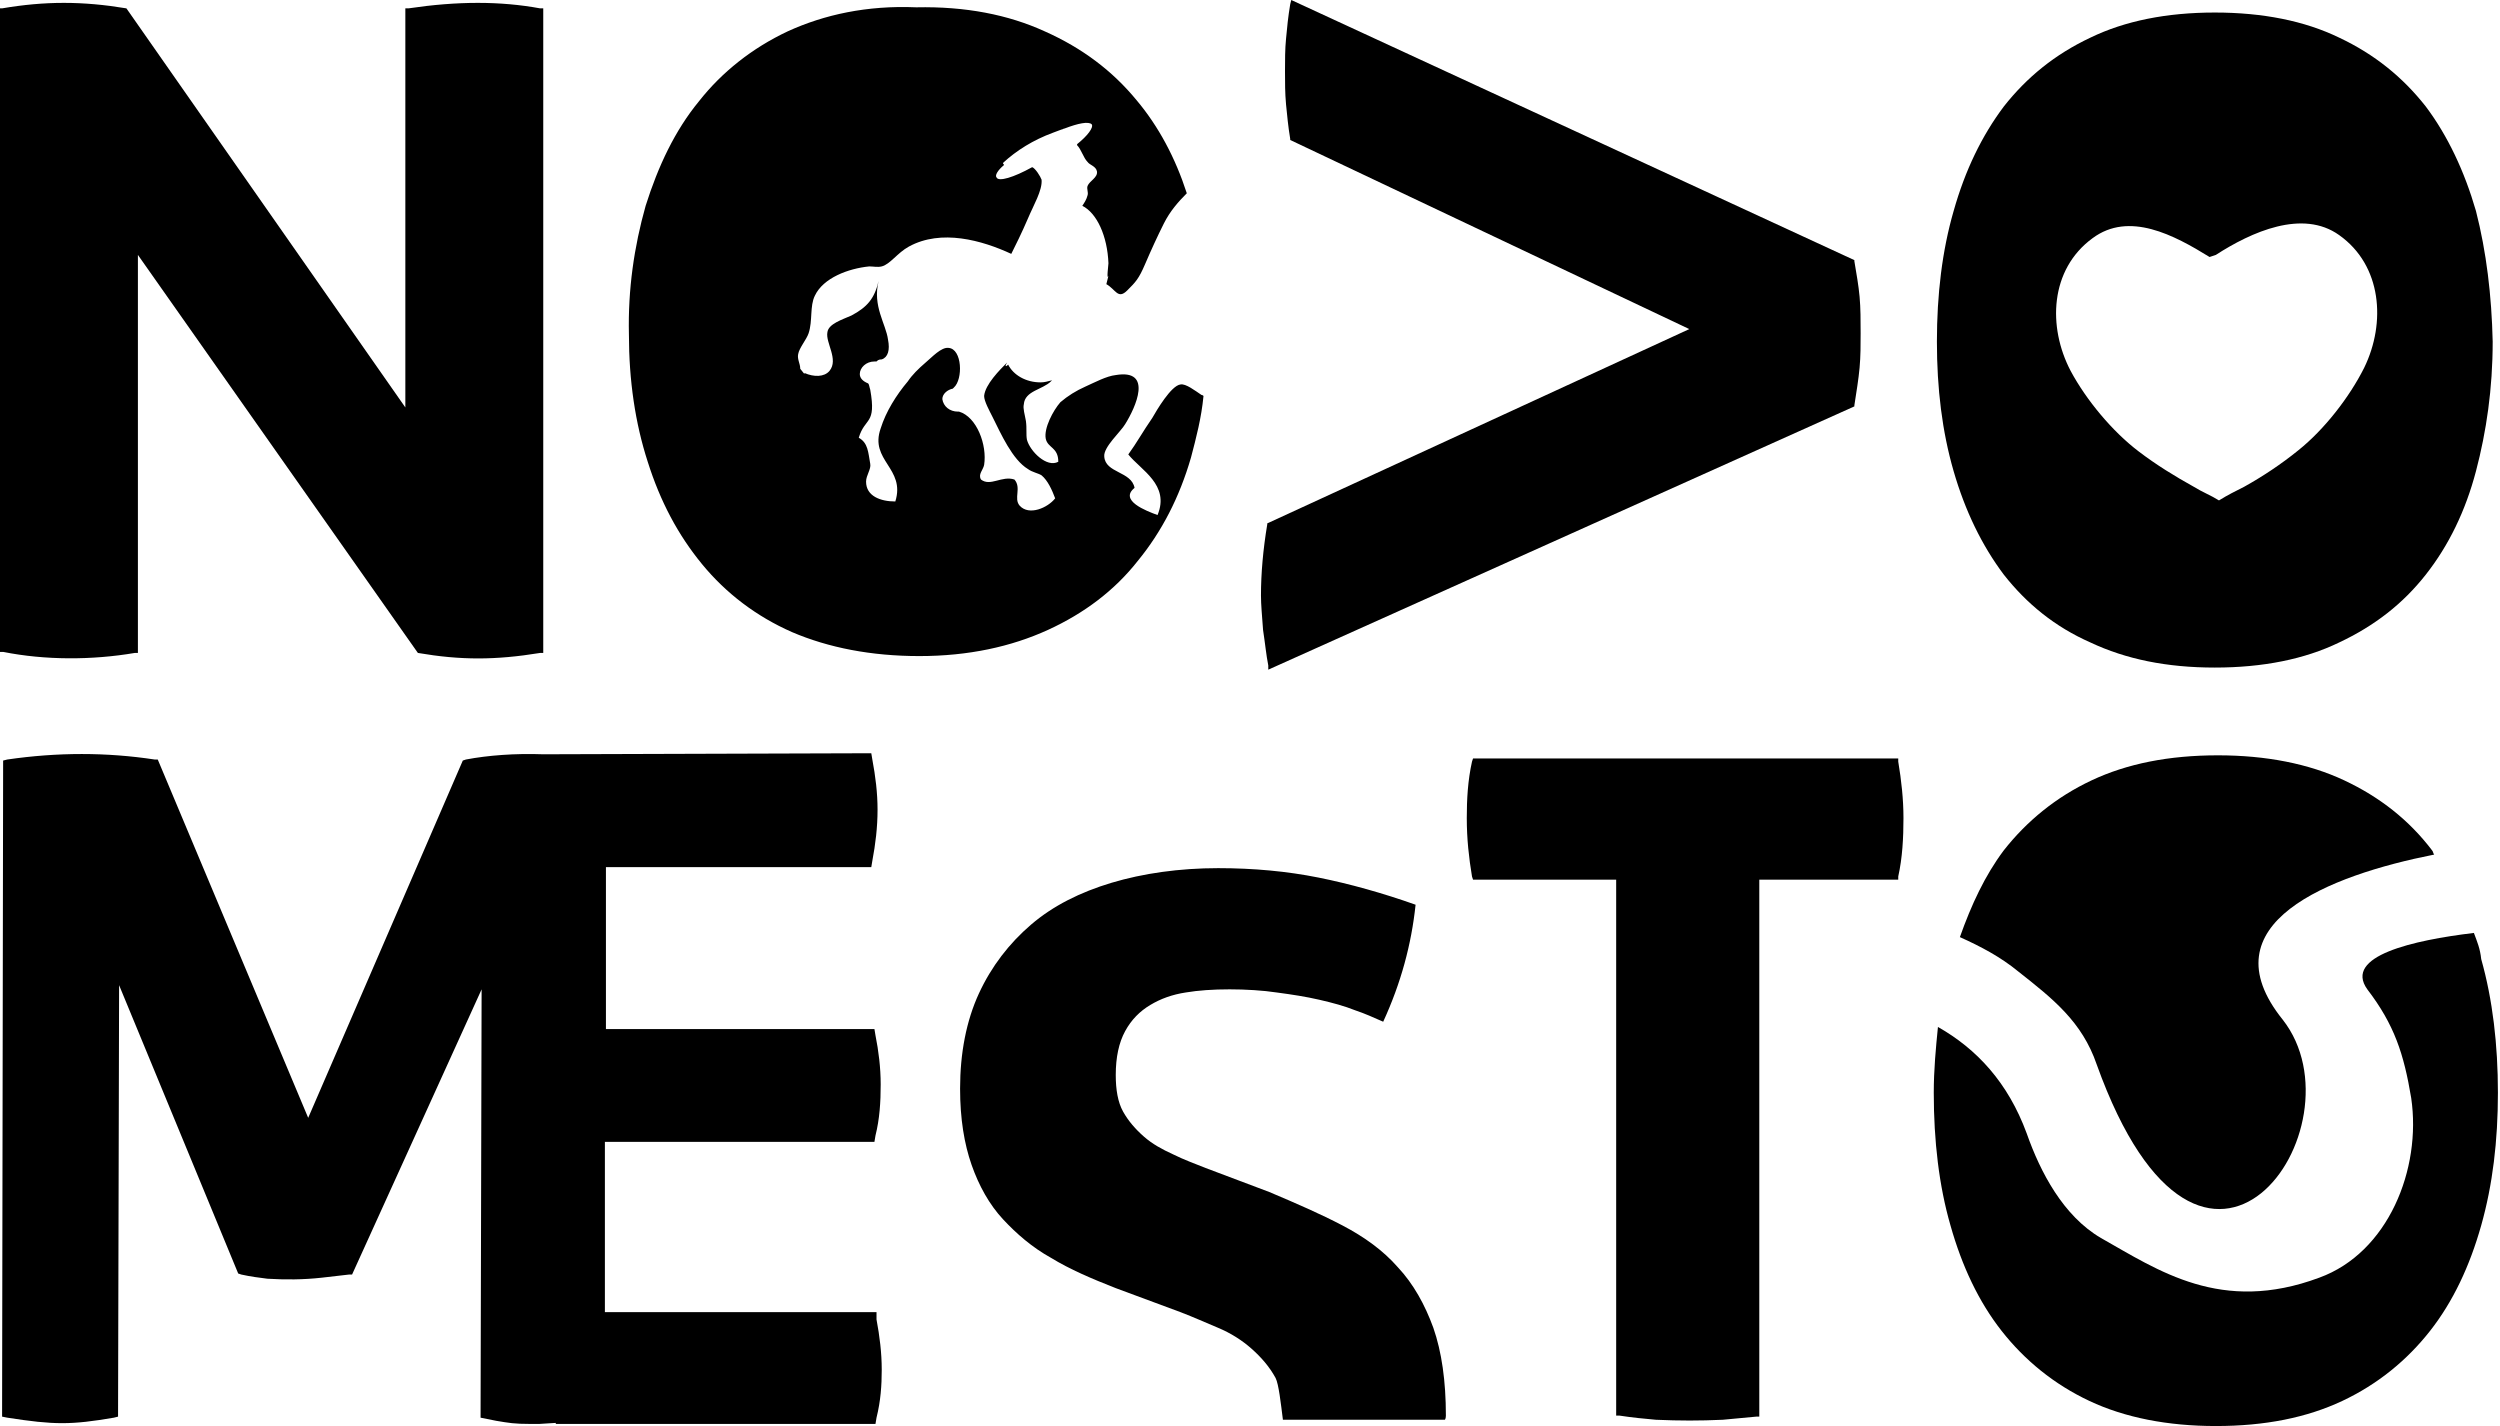
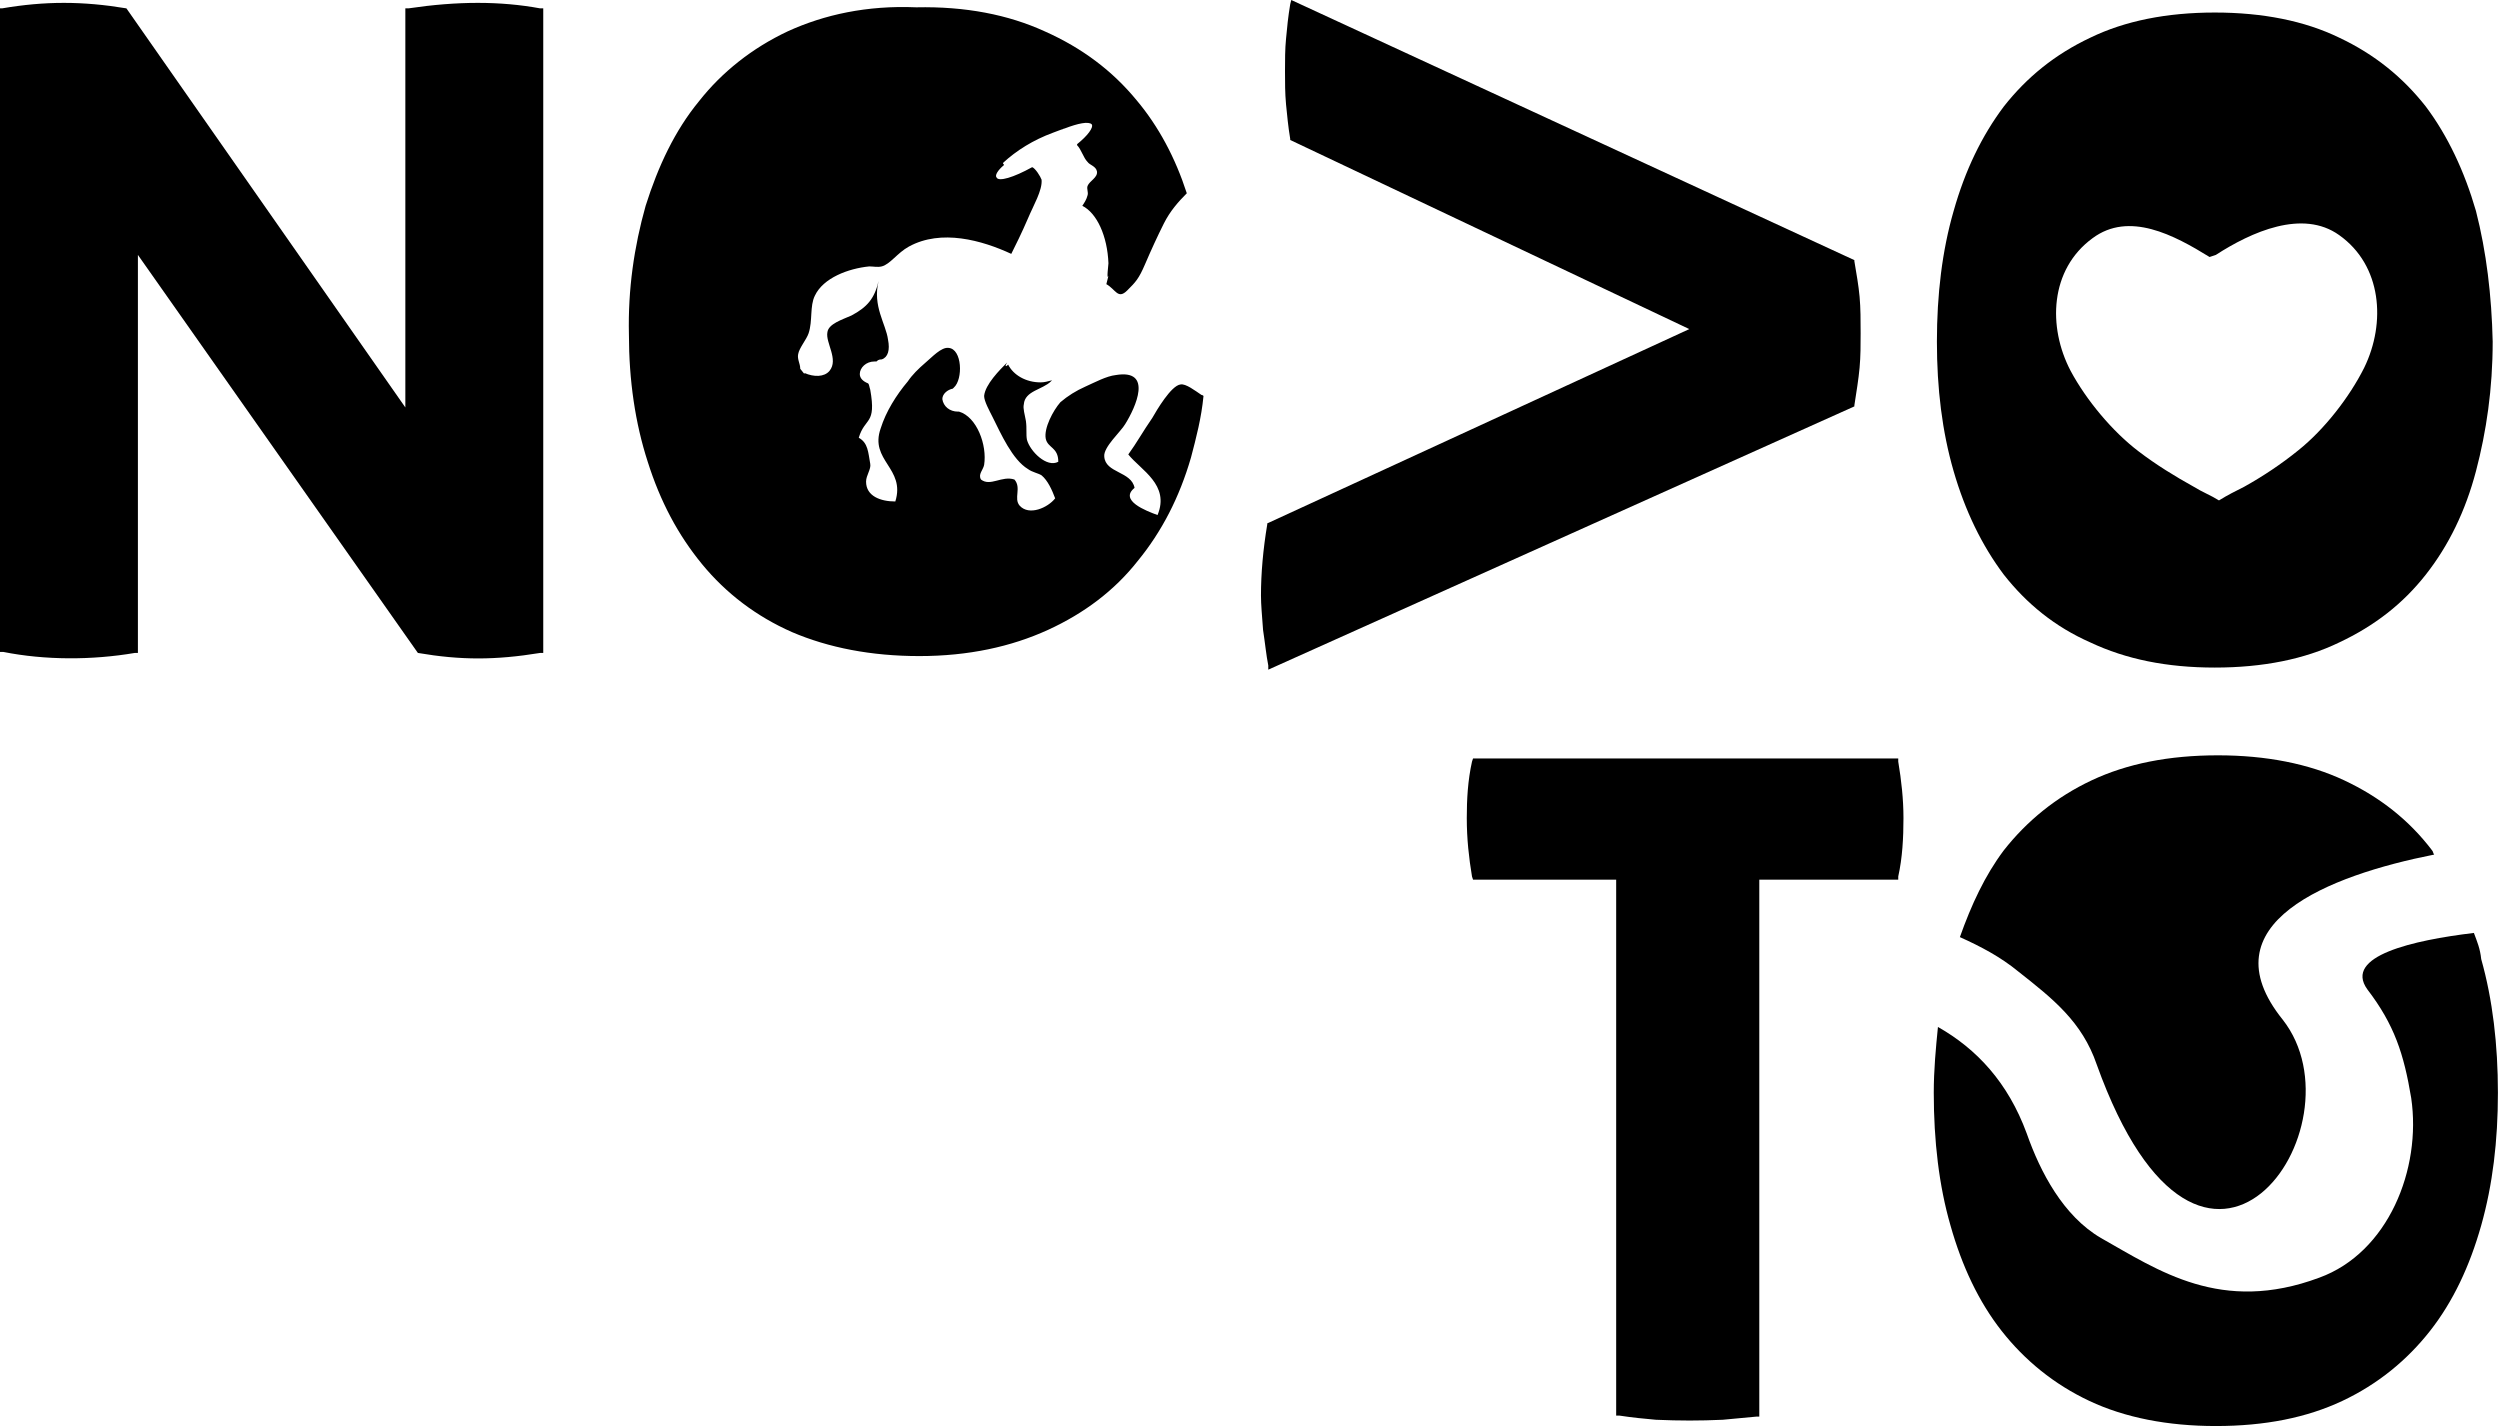
<svg xmlns="http://www.w3.org/2000/svg" version="1.1" id="Layer_1" x="0px" y="0px" viewBox="0 0 239.3 136.5" style="enable-background:new 0 0 239.3 136.5;" xml:space="preserve">
  <g>
    <g>
      <g>
        <g>
          <path d="M233,81.8c-0.1-0.1-0.1-0.3-0.2-0.4c-2.2-2.9-5-5.1-8.4-6.7c-3.4-1.6-7.5-2.4-12.1-2.4c-4.7,0-8.7,0.8-12.1,2.4      c-3.4,1.6-6.2,3.9-8.4,6.7c-1.8,2.4-3.1,5.2-4.2,8.3c2,0.9,3.9,1.9,5.6,3.3c3.3,2.6,6.1,4.8,7.5,8.9      c10.2,28.4,25.8,5.9,17.8-4.3C211.1,88.4,222.9,83.8,233,81.8z" />
        </g>
        <g>
          <path d="M236.8,89.3c-5.8,0.7-12.5,2.2-10.2,5.4c2.6,3.4,3.5,6.2,4.2,10.4c1,6.8-2.2,14.8-8.8,17.2c-9.4,3.5-15.4-0.7-20.9-3.8      c-3.6-2.1-5.8-6.3-7.1-10c-1.8-4.9-4.8-8.1-8.5-10.2c-0.2,2-0.4,4.1-0.4,6.3c0,4.6,0.5,8.9,1.6,12.7c1.1,3.9,2.7,7.3,4.9,10.1      c2.2,2.8,5,5.1,8.4,6.7c3.4,1.6,7.5,2.4,12.1,2.4c4.7,0,8.7-0.8,12.1-2.4c3.4-1.6,6.2-3.9,8.4-6.7c2.2-2.8,3.8-6.2,4.9-10.1      c1.1-3.9,1.6-8.1,1.6-12.7s-0.5-8.9-1.6-12.8C237.4,90.8,237.1,90.1,236.8,89.3z" />
        </g>
      </g>
    </g>
-     <path d="M231.8,111.3c-0.1,0-0.2,0.1-0.3,0.2C231.6,111.4,231.7,111.4,231.8,111.3C231.8,111.3,231.8,111.3,231.8,111.3z" />
    <path d="M115,37.8c-0.6-0.4-1.5-1.1-2-1c-0.9,0.1-2.3,2.5-2.7,3.2c-0.9,1.3-1.5,2.4-2.3,3.5c1.2,1.5,4,2.9,2.8,5.8   c-1.1-0.4-3.7-1.4-2.2-2.6c-0.3-1.6-2.8-1.4-2.9-3c-0.1-0.9,1.6-2.4,2-3.1c1-1.6,2.7-5.3-0.9-4.7c-0.9,0.1-2,0.7-2.9,1.1   c-0.9,0.4-1.7,0.9-2.4,1.5c-0.7,0.8-1.6,2.5-1.4,3.5c0.2,0.9,1.2,0.8,1.2,2.2c-1.1,0.6-2.7-1-3-2.1c-0.1-0.5,0-1.1-0.1-1.8   c-0.1-0.6-0.3-1.2-0.2-1.6c0.1-1.3,1.8-1.4,2.6-2.2c0,0,0.1-0.1,0.1-0.1c0,0,0,0,0,0c-0.4,0.1-0.7,0.2-1.1,0.2   c-1.4,0-2.6-0.7-3.1-1.7c-0.3,0.3-0.3,0.1-0.1-0.2c0,0,0,0,0,0c-0.7,0.7-2.1,2.1-2.2,3.2c0,0.5,0.5,1.4,0.8,2   c0.8,1.6,1.9,4.1,3.4,5c0.4,0.3,1,0.4,1.3,0.6c0.6,0.5,1,1.4,1.3,2.2c-0.7,0.9-2.5,1.7-3.4,0.7c-0.6-0.7,0.2-1.7-0.5-2.5   c-1.2-0.4-2.3,0.7-3.2,0c-0.3-0.5,0.2-0.9,0.3-1.4c0.3-1.9-0.7-4.6-2.4-5.1c0,0,0,0-0.1,0c-0.8,0-1.4-0.5-1.5-1.2   c0-0.5,0.5-0.9,1-1c0,0,0.1-0.1,0.1-0.1c0.9-0.8,0.8-3.7-0.5-3.8c-0.7-0.1-1.6,0.9-2.2,1.4c-0.7,0.6-1.3,1.2-1.7,1.8   c-1.1,1.3-2.1,2.9-2.6,4.5c-1.1,3.1,2.4,3.8,1.4,7c-1.4,0-2.8-0.5-2.8-1.9c0-0.6,0.5-1.2,0.4-1.7c-0.2-1.1-0.2-2-1.1-2.5   c0.6-2,1.7-1.2,1.1-4.6c-0.1-0.3-0.1-0.5-0.2-0.6c-0.5-0.2-0.8-0.5-0.8-0.9c0-0.6,0.6-1.2,1.4-1.2c0.1,0,0.1,0,0.2,0   c0.1-0.1,0.2-0.2,0.5-0.2c0.6-0.2,0.8-0.9,0.6-1.9c-0.2-1.5-1.5-3.2-0.9-5.6c-0.4,1.7-1.1,2.5-2.6,3.3c-0.9,0.4-2.2,0.8-2.3,1.6   c-0.2,1,1.1,2.6,0.2,3.7c-0.5,0.6-1.5,0.6-2.4,0.2c0,0,0,0.1,0,0.1l-0.4-0.5c0-0.5-0.3-0.9-0.2-1.4c0.1-0.6,0.8-1.4,1-2   c0.4-1.2,0.1-2.6,0.6-3.6c0.8-1.7,3.2-2.6,5.2-2.8c0.4,0,0.8,0.1,1.2,0c0.8-0.2,1.5-1.3,2.6-1.9c3.1-1.7,7-0.6,9.8,0.7   c0.4-0.8,1-2,1.6-3.4c0.5-1.2,1.4-2.7,1.3-3.7c-0.1-0.3-0.6-1.1-0.9-1.2C97,17,95.6,17.4,95.4,17c-0.2-0.2,0.1-0.7,0.7-1.2   c0-0.1-0.1-0.1-0.1-0.2c1.3-1.2,2.9-2.2,4.8-2.9c0.3-0.1,0.5-0.2,0.8-0.3c0.1,0,0.2-0.1,0.3-0.1c0,0,0,0,0,0   c1.3-0.5,2.3-0.7,2.6-0.4c0.2,0.3-0.4,1.1-1.4,1.9c0,0,0,0,0,0.1c0.4,0.4,0.6,1.2,1,1.6c0.2,0.3,0.8,0.4,0.9,0.9   c0.1,0.6-0.7,0.9-0.9,1.4c-0.1,0.3,0.1,0.6,0,0.9c-0.1,0.4-0.3,0.7-0.5,1c1.4,0.7,2.4,2.9,2.5,5.5c0,0.1-0.2,1.7,0,1.2   c0,0-0.2,0.8-0.2,0.8c0.9,0.5,1.1,1.5,2,0.6c0.8-0.8,1.1-1.1,1.7-2.5c0.6-1.4,1.2-2.7,1.8-3.9c0.6-1.2,1.4-2.1,2.2-2.9   c-1.1-3.4-2.7-6.4-4.8-8.9c-2.3-2.8-5.2-5-8.8-6.6c-3.5-1.6-7.6-2.4-12.3-2.3C83,0.5,78.9,1.4,75.4,3c-3.4,1.6-6.3,3.9-8.5,6.7   c-2.3,2.8-3.9,6.2-5.1,10c-1.1,3.9-1.7,8-1.6,12.3c0,4.4,0.6,8.5,1.8,12.2c1.2,3.8,2.9,7,5.2,9.8c2.3,2.8,5.2,5,8.6,6.5   c3.5,1.5,7.6,2.3,12.2,2.3c4.7,0,8.8-0.9,12.3-2.5c3.5-1.6,6.4-3.8,8.6-6.6c2.3-2.8,4-6.1,5.1-9.9c0.5-1.9,1-3.8,1.2-5.9   C115.2,37.9,115.1,37.8,115,37.8z" />
    <path d="M12.9,62.5l0.3,0V24.4L40,62.5c4.1,0.7,7.4,0.7,11.7,0l0.3,0V0.8l-0.3,0c-3.8-0.7-7.9-0.7-12.6,0l-0.3,0V39L12.1,0.8   c-4.2-0.7-7.8-0.7-11.9,0L0,0.8v61.6l0.3,0C4.3,63.2,8.8,63.2,12.9,62.5z" />
    <path d="M121.4,63.7l0,0.4l56.1-25.2l0-0.1c0.2-1.3,0.4-2.5,0.5-3.6c0.1-1.1,0.1-2.2,0.1-3.3c0-1.2,0-2.4-0.1-3.5   c-0.1-1.1-0.3-2.2-0.5-3.4l0-0.1L123.6,0l-0.1,0.4c-0.2,1.2-0.3,2.2-0.4,3.3c-0.1,1-0.1,2.1-0.1,3.1c0,1.1,0,2.1,0.1,3.2   c0.1,1,0.2,2.1,0.4,3.3l0,0.1l38.2,18.1l-40.4,18.6l0,0.1c-0.4,2.4-0.6,4.7-0.6,6.8c0,0.9,0.1,1.9,0.2,3.3   C121.1,61.6,121.2,62.7,121.4,63.7z" />
-     <path d="M138.4,135.5c0-3.3-0.4-6.1-1.2-8.4c-0.8-2.2-1.9-4.2-3.4-5.8c-1.4-1.6-3.2-2.9-5.3-4c-2.1-1.1-4.4-2.1-7-3.2l-6.1-2.3   c-1-0.4-2.1-0.8-3.1-1.3c-1.1-0.5-2-1-2.8-1.7c-0.8-0.7-1.5-1.5-2-2.4c-0.5-0.9-0.7-2.1-0.7-3.5c0-1.7,0.3-3.1,0.9-4.2   c0.6-1.1,1.4-1.9,2.4-2.5c1-0.6,2.1-1,3.4-1.2c1.2-0.2,2.6-0.3,4.2-0.3c1.5,0,3.2,0.1,4.5,0.3c1.5,0.2,2.8,0.4,4.1,0.7   c1.3,0.3,2.4,0.6,3.4,1c0.9,0.3,1.8,0.7,2.7,1.1c1.7-3.7,2.7-7.4,3.1-11.2c-3.1-1.1-6.3-2-9.3-2.6c-3-0.6-6.2-0.9-9.6-0.9   c-3.7,0-7.2,0.5-10.2,1.4c-3,0.9-5.6,2.2-7.7,4c-2.1,1.8-3.8,4-5,6.6c-1.2,2.6-1.8,5.7-1.8,9.1c0,2.9,0.4,5.3,1.1,7.3   c0.7,2,1.7,3.8,3,5.2c1.3,1.4,2.8,2.7,4.6,3.7c1.8,1.1,3.9,2,6.2,2.9l6.2,2.3c1.3,0.5,2.4,1,3.6,1.5c1.2,0.5,2.3,1.2,3.2,2   c0.9,0.8,1.7,1.7,2.3,2.8c0.3,0.6,0.5,2.4,0.7,4h15.5C138.4,135.8,138.4,135.5,138.4,135.5z" />
    <path d="M181.7,72.6H141l-0.1,0.3c-0.4,1.8-0.5,3.6-0.5,5.4c0,2,0.2,3.8,0.5,5.6l0.1,0.3h13.7v51.3l0.3,0c1.3,0.2,2.4,0.3,3.5,0.4   c2.3,0.1,4.2,0.1,6.4,0c1.1-0.1,2.1-0.2,3.2-0.3l0.3,0V84.2h13.3l0-0.3c0.4-1.8,0.5-3.7,0.5-5.6c0-1.8-0.2-3.6-0.5-5.4L181.7,72.6z   " />
-     <path d="M83.9,125.6H57.9l0-16.3h25.8l0.1-0.6c0.4-1.6,0.5-3.2,0.5-4.9c0-1.6-0.2-3.2-0.5-4.7l-0.1-0.6H58V83h25.4l0.1-0.6   c0.3-1.6,0.5-3.2,0.5-4.9c0-1.6-0.2-3.2-0.5-4.8l-0.1-0.6L52,72.2c-2.7-0.1-5.3,0.1-7.4,0.5l-0.3,0.1l-14.8,34.2L15.1,72.7l-0.3,0   c-4.6-0.7-9.3-0.7-14.1,0l-0.4,0.1l-0.1,62.8l0.5,0.1c4.5,0.7,6.1,0.7,10.2,0l0.4-0.1l0.1-41.3l11.4,27.6l0.3,0.1   c0.9,0.2,1.7,0.3,2.5,0.4c1.7,0.1,3.4,0.1,5.2-0.1c0.9-0.1,1.8-0.2,2.6-0.3l0.3,0l12.4-27.3l-0.1,41l1.5,0.3   c1.2,0.2,1.7,0.3,3.3,0.3c0.3,0,0.5,0,0.8,0l1.6-0.1v0.1h30.6l0.1-0.6c0.4-1.6,0.5-3.1,0.5-4.6c0-1.6-0.2-3.2-0.5-4.8L83.9,125.6z" />
    <path d="M237,20.2c-1.1-3.8-2.7-7.2-4.8-10c-2.2-2.8-4.9-5-8.3-6.6c-3.3-1.6-7.3-2.4-11.9-2.4c-4.6,0-8.6,0.8-11.9,2.4   c-3.4,1.6-6.1,3.8-8.3,6.6c-2.1,2.8-3.7,6.1-4.8,10c-1.1,3.8-1.6,8-1.6,12.5c0,4.5,0.5,8.6,1.6,12.4c1.1,3.8,2.7,7.1,4.8,9.9   c2.2,2.8,4.9,5,8.3,6.5c3.4,1.6,7.3,2.4,11.9,2.4c4.6,0,8.6-0.8,11.9-2.4c3.4-1.6,6.1-3.7,8.3-6.5c2.2-2.8,3.8-6.1,4.8-9.9   c1-3.8,1.6-7.9,1.6-12.4C238.5,28.3,238,24.1,237,20.2z M226.3,35.2c-1.4,2.8-3.8,5.9-6.3,7.9c-1.6,1.3-3.4,2.5-5.2,3.5   c-0.8,0.4-1.6,0.8-2.4,1.3l0,0l0,0l0,0c-0.8-0.5-1.6-0.8-2.4-1.3c-1.8-1-3.6-2.1-5.3-3.4c-2.5-1.9-5-4.9-6.5-7.7   c-2.2-4.2-2-9.7,2.1-12.7c3.5-2.6,7.8-0.3,11.2,1.8l0.6-0.2c3.4-2.2,8.3-4.4,11.8-1.9C228,25.4,228.4,30.9,226.3,35.2z" />
-     <polygon points="96.4,48.5 96.4,48.5 96.4,48.5  " />
  </g>
</svg>